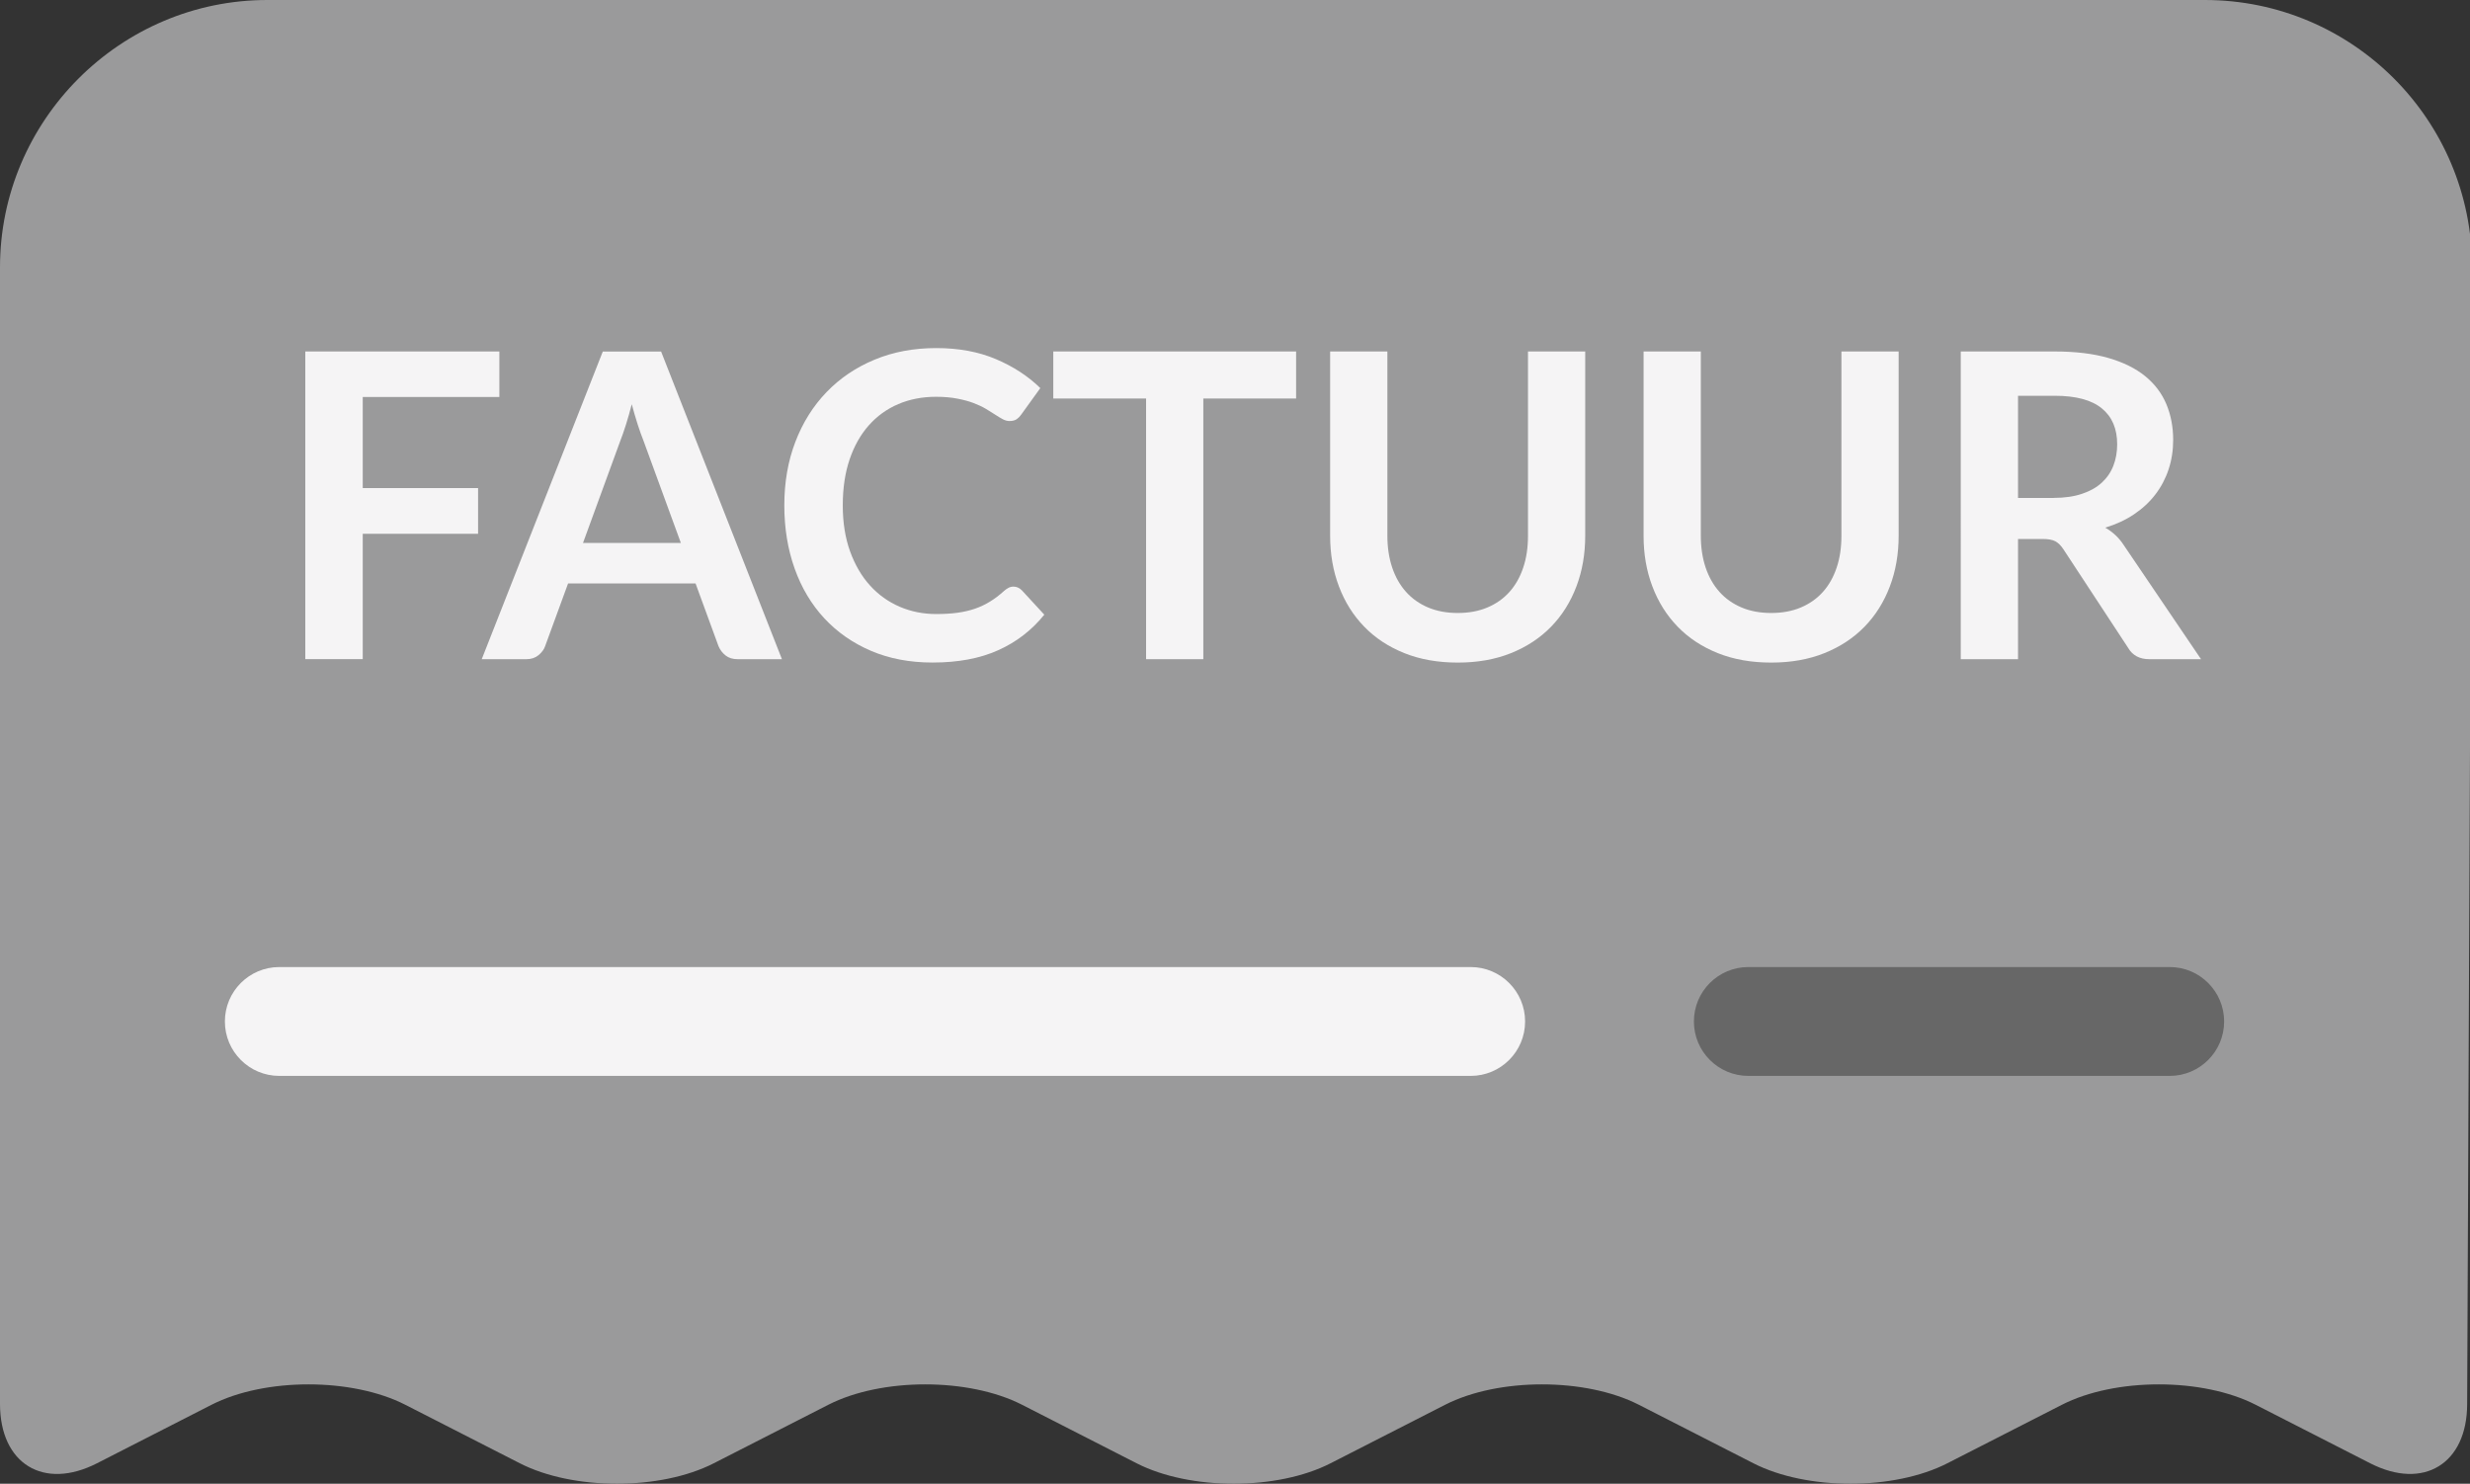
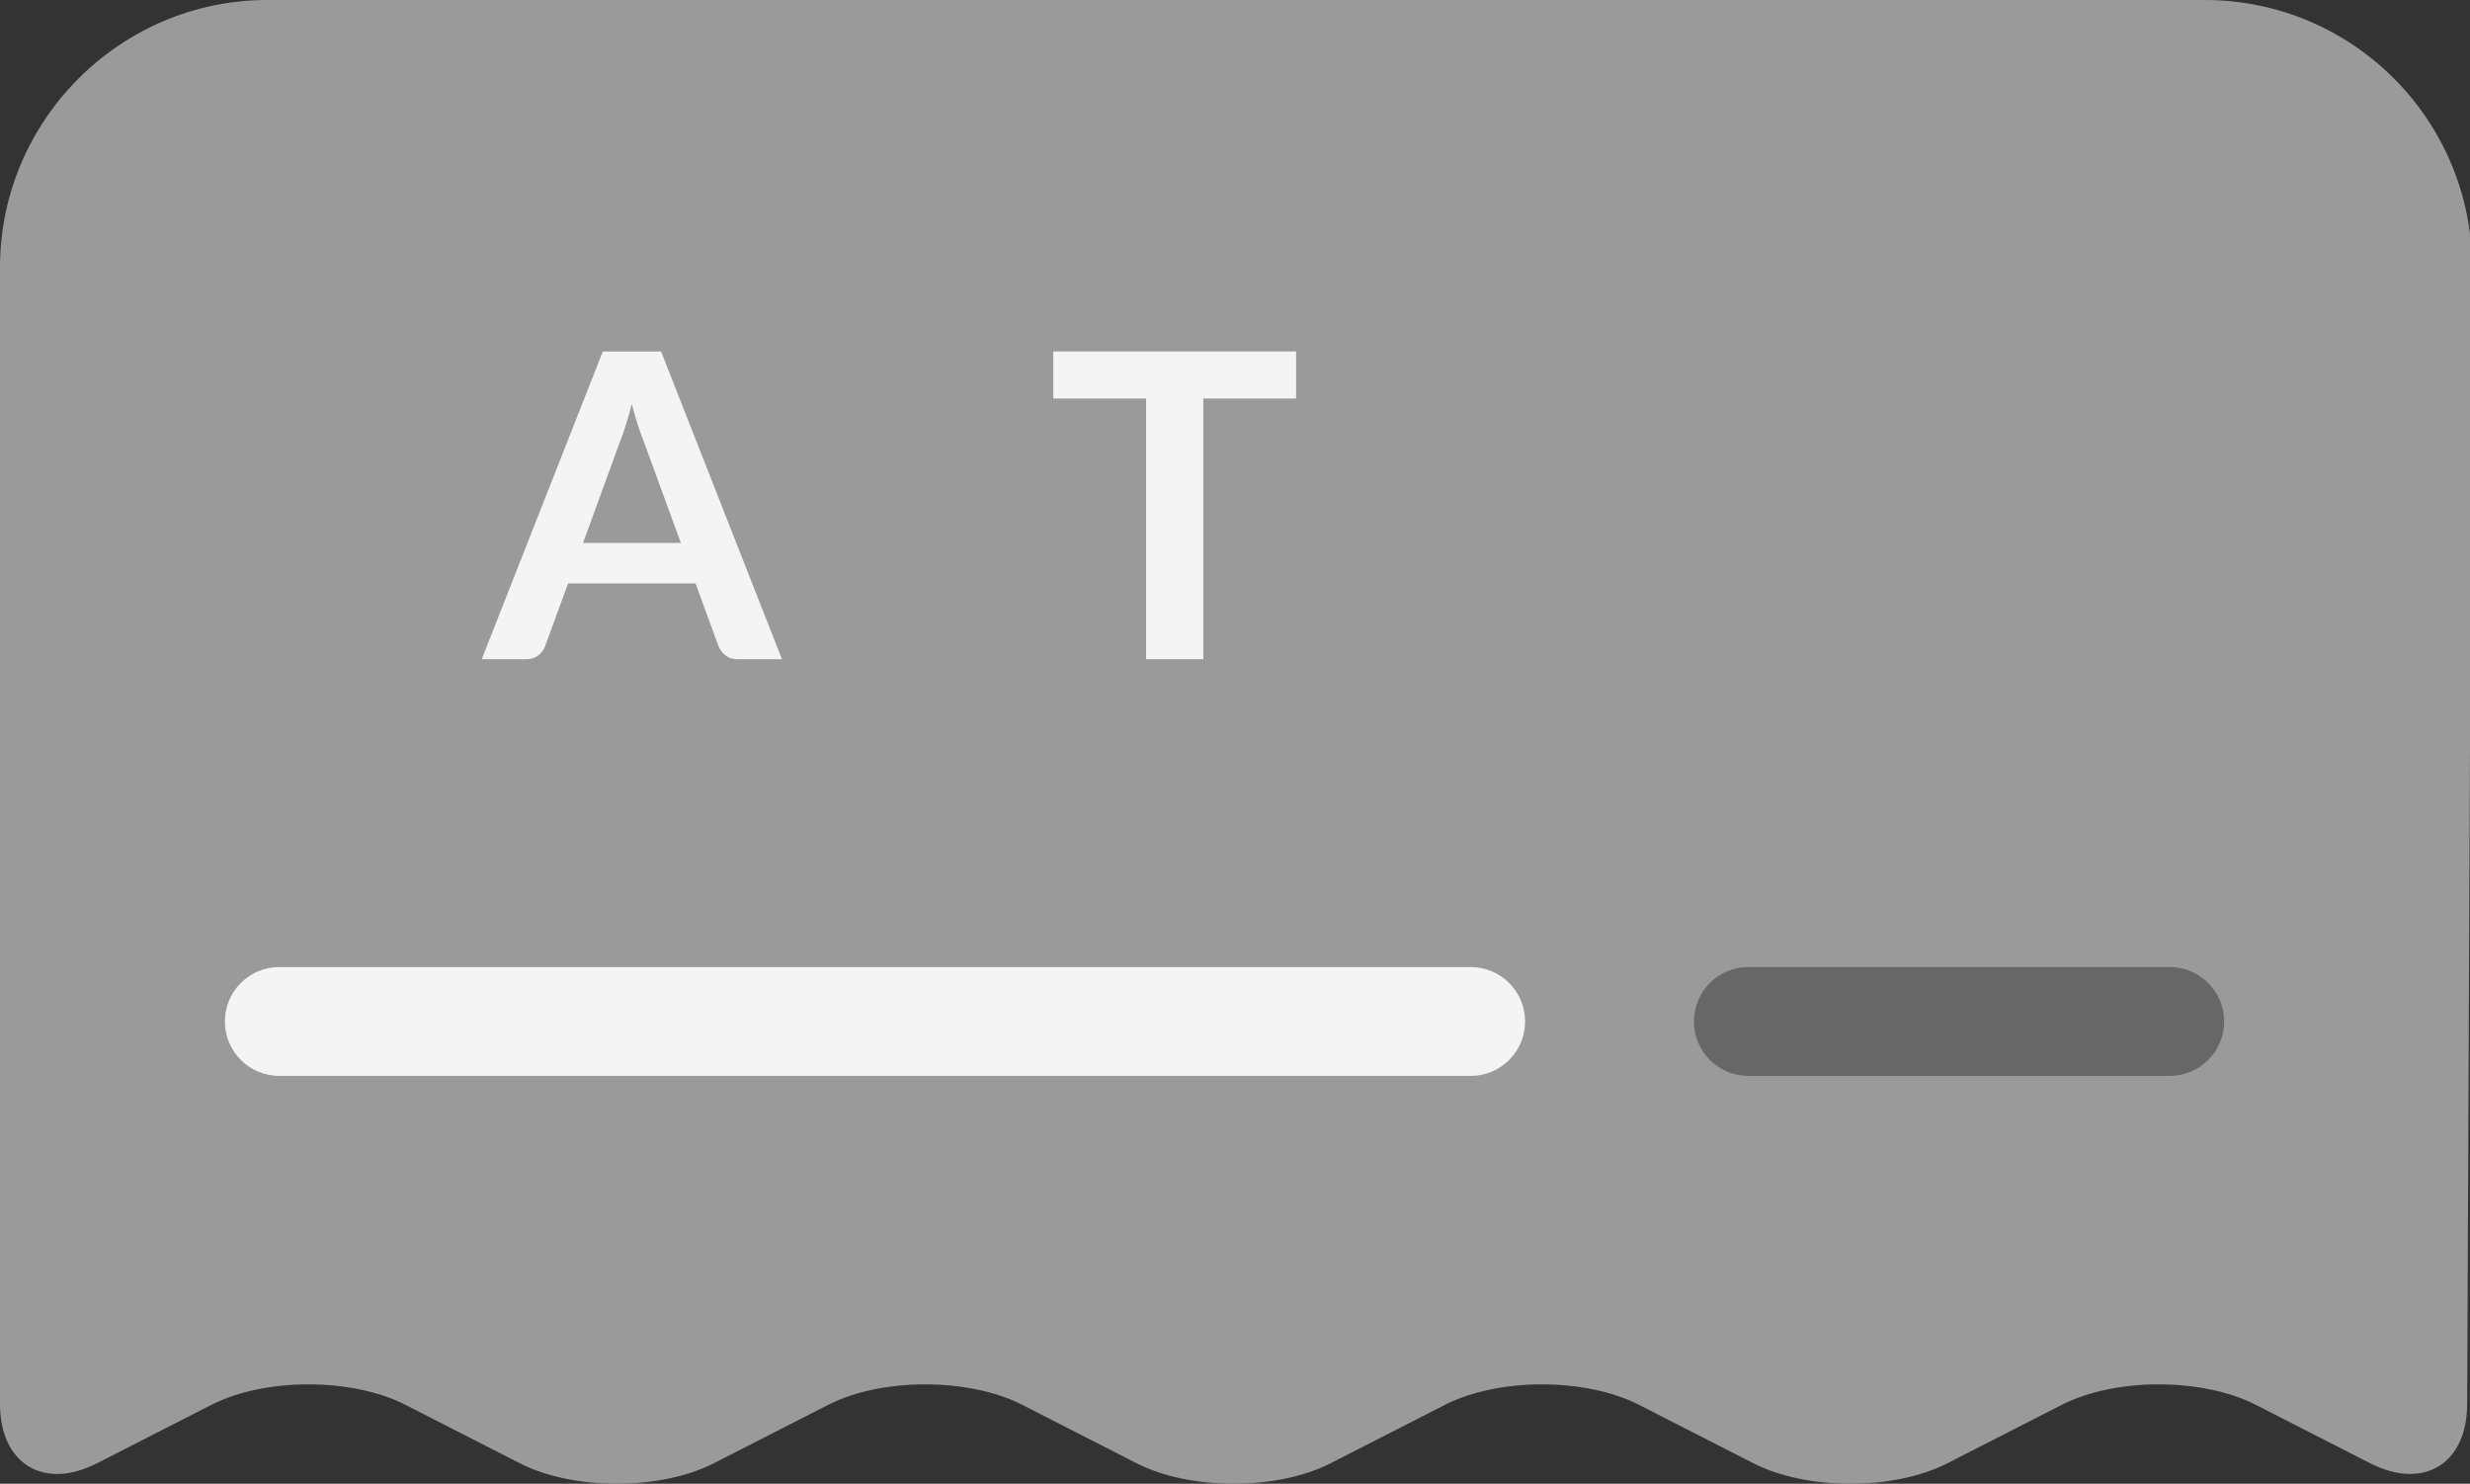
<svg xmlns="http://www.w3.org/2000/svg" version="1.1" id="Layer_1" x="0px" y="0px" viewBox="0 0 58.267 35" style="enable-background:new 0 0 58.267 35;" xml:space="preserve">
  <rect x="0" y="0" width="58.267" height="35" fill="#333333" stroke="none" />
  <style type="text/css">
	.st0{fill:#1E1E1C;}
	.st1{fill:#CA0866;}
	.st2{fill:#DE0A28;}
	.st3{fill:#0895D2;}
	.st4{fill:#5F6365;}
	.st5{fill:#FFFFFF;}
	.st6{fill:#272955;}
	.st7{fill:none;stroke:#FFFFFF;stroke-width:0.134;stroke-miterlimit:10;}
	.st8{clip-path:url(#XMLID_11_);}
	.st9{clip-path:url(#XMLID_17_);}
	.st10{clip-path:url(#XMLID_18_);}
	.st11{fill:#263D7E;}
	.st12{fill:#1799D6;}
	.st13{fill:#253164;}
	.st14{clip-path:url(#XMLID_20_);}
	.st15{clip-path:url(#XMLID_22_);}
	.st16{fill:#020303;}
	.st17{fill:#E9611D;}
	.st18{fill:#E21522;}
	.st19{fill:#F59E21;}
	.st20{fill:#025292;}
	.st21{fill:#FFDC0A;}
	.st22{fill:#9A9A9B;}
	.st23{fill:#F5F4F5;}
	.st24{fill:#676767;}
</style>
  <g>
    <path class="st22" d="M6.306,0C2.838,0,0,2.838,0,6.306v26.812c0,1.413,1.029,2.043,2.288,1.4l2.7-1.379   c1.258-0.643,3.317-0.643,4.575,0l2.7,1.379c1.258,0.643,3.317,0.643,4.575,0l2.7-1.379c1.258-0.643,3.317-0.643,4.575,0l2.7,1.379   c1.258,0.643,3.317,0.643,4.575,0l2.7-1.379c1.258-0.643,3.317-0.643,4.575,0l2.7,1.379c1.258,0.643,3.317,0.643,4.575,0l2.7-1.379   c1.258-0.643,3.317-0.643,4.575,0l2.7,1.379c1.258,0.642,2.287,0.013,2.287-1.4l0.116-26.802C58.321,2.83,55.496,0,52.01,0H6.306z    M2.568,0" />
    <path class="st23" d="M34.693,25.38H6.589c-0.709,0-1.284-0.575-1.284-1.284c0-0.71,0.575-1.284,1.284-1.284h28.104   c0.709,0,1.284,0.575,1.284,1.284C35.977,24.805,35.402,25.38,34.693,25.38L34.693,25.38z M34.693,25.38" />
    <path class="st24" d="M51.183,25.38h-9.94c-0.709,0-1.284-0.575-1.284-1.284c0-0.71,0.575-1.284,1.284-1.284h9.94   c0.709,0,1.284,0.575,1.284,1.284C52.467,24.805,51.892,25.38,51.183,25.38L51.183,25.38z M51.183,25.38" />
    <g>
      <g>
-         <path class="st23" d="M8.557,9.365v2.148h2.721v1.079H8.557v2.957H7.202V8.291h4.578v1.074H8.557z" />
        <path class="st23" d="M18.446,15.55h-1.044c-0.117,0-0.212-0.029-0.286-0.088s-0.129-0.131-0.166-0.218l-0.542-1.481h-3.007     l-0.542,1.481c-0.026,0.077-0.079,0.147-0.155,0.211c-0.077,0.063-0.172,0.095-0.286,0.095h-1.054l2.856-7.258h1.375     L18.446,15.55z M16.062,12.809l-0.883-2.415c-0.043-0.107-0.089-0.234-0.136-0.381s-0.094-0.306-0.14-0.477     c-0.044,0.171-0.089,0.331-0.136,0.479s-0.092,0.279-0.136,0.389l-0.878,2.404H16.062z" />
-         <path class="st23" d="M23.907,13.838c0.074,0,0.139,0.029,0.196,0.085l0.532,0.577c-0.294,0.365-0.657,0.645-1.087,0.838     c-0.43,0.194-0.946,0.291-1.548,0.291c-0.539,0-1.023-0.092-1.453-0.276c-0.43-0.184-0.797-0.44-1.102-0.768     c-0.304-0.328-0.538-0.719-0.7-1.174c-0.162-0.455-0.243-0.952-0.243-1.491c0-0.545,0.087-1.045,0.261-1.498     c0.174-0.454,0.419-0.844,0.735-1.172c0.316-0.328,0.693-0.583,1.132-0.765c0.438-0.183,0.924-0.274,1.456-0.274     c0.528,0,0.998,0.087,1.408,0.261c0.41,0.174,0.759,0.401,1.047,0.683l-0.452,0.627c-0.027,0.04-0.062,0.075-0.103,0.105     c-0.042,0.03-0.1,0.045-0.173,0.045c-0.05,0-0.102-0.014-0.156-0.042c-0.053-0.028-0.112-0.063-0.175-0.105     c-0.064-0.042-0.137-0.088-0.221-0.138c-0.083-0.05-0.181-0.096-0.291-0.138c-0.11-0.042-0.238-0.077-0.384-0.105     C22.439,9.375,22.271,9.36,22.08,9.36c-0.324,0-0.622,0.058-0.891,0.173c-0.27,0.116-0.501,0.283-0.695,0.502     c-0.194,0.219-0.345,0.487-0.452,0.803c-0.107,0.316-0.161,0.677-0.161,1.082c0,0.409,0.058,0.771,0.173,1.089     c0.116,0.318,0.272,0.586,0.47,0.803c0.197,0.218,0.43,0.384,0.697,0.5c0.268,0.115,0.556,0.173,0.864,0.173     c0.184,0,0.351-0.01,0.5-0.03c0.148-0.02,0.286-0.052,0.412-0.095s0.244-0.1,0.356-0.168c0.112-0.068,0.224-0.153,0.334-0.253     c0.034-0.03,0.068-0.054,0.105-0.073C23.828,13.847,23.867,13.838,23.907,13.838z" />
        <path class="st23" d="M30.574,9.401h-2.188v6.149h-1.35V9.401h-2.189V8.291h5.728V9.401z" />
-         <path class="st23" d="M34.388,14.46c0.261,0,0.495-0.043,0.7-0.13c0.206-0.087,0.379-0.209,0.52-0.367     c0.141-0.157,0.249-0.348,0.324-0.572c0.076-0.224,0.113-0.475,0.113-0.753V8.291h1.35v4.347c0,0.432-0.069,0.831-0.208,1.197     c-0.139,0.367-0.338,0.683-0.597,0.949s-0.575,0.474-0.946,0.623c-0.371,0.149-0.79,0.223-1.255,0.223     c-0.468,0-0.888-0.074-1.26-0.223s-0.687-0.356-0.946-0.623c-0.259-0.266-0.458-0.582-0.597-0.949     c-0.139-0.366-0.208-0.765-0.208-1.197V8.291h1.35v4.342c0,0.278,0.038,0.529,0.113,0.753s0.184,0.416,0.326,0.575     c0.142,0.159,0.316,0.282,0.522,0.369C33.894,14.417,34.127,14.46,34.388,14.46z" />
-         <path class="st23" d="M41.782,14.46c0.261,0,0.495-0.043,0.7-0.13c0.206-0.087,0.379-0.209,0.52-0.367     c0.141-0.157,0.249-0.348,0.324-0.572c0.076-0.224,0.113-0.475,0.113-0.753V8.291h1.35v4.347c0,0.432-0.069,0.831-0.208,1.197     c-0.139,0.367-0.338,0.683-0.597,0.949s-0.575,0.474-0.946,0.623c-0.371,0.149-0.79,0.223-1.255,0.223     c-0.468,0-0.888-0.074-1.26-0.223s-0.687-0.356-0.946-0.623s-0.458-0.582-0.597-0.949c-0.139-0.366-0.208-0.765-0.208-1.197     V8.291h1.35v4.342c0,0.278,0.038,0.529,0.113,0.753s0.184,0.416,0.326,0.575c0.142,0.159,0.316,0.282,0.522,0.369     C41.288,14.417,41.521,14.46,41.782,14.46z" />
-         <path class="st23" d="M51.922,15.55h-1.22c-0.23,0-0.398-0.09-0.502-0.271l-1.526-2.324c-0.057-0.087-0.12-0.149-0.188-0.186     c-0.069-0.037-0.17-0.055-0.304-0.055h-0.577v2.836h-1.351V8.291h2.214c0.492,0,0.914,0.051,1.267,0.153s0.643,0.245,0.869,0.429     s0.392,0.404,0.5,0.66c0.107,0.256,0.161,0.538,0.161,0.846c0,0.245-0.036,0.476-0.108,0.693     c-0.072,0.218-0.176,0.415-0.312,0.592c-0.135,0.177-0.303,0.333-0.502,0.467c-0.199,0.134-0.426,0.239-0.68,0.316     c0.087,0.05,0.167,0.109,0.241,0.178c0.074,0.068,0.141,0.15,0.201,0.243L51.922,15.55z M48.449,11.745     c0.254,0,0.476-0.032,0.665-0.096c0.189-0.063,0.345-0.151,0.467-0.263c0.122-0.112,0.213-0.245,0.273-0.399     c0.06-0.154,0.09-0.323,0.09-0.507c0-0.368-0.121-0.651-0.364-0.848c-0.243-0.198-0.613-0.296-1.112-0.296h-0.863v2.41H48.449z" />
      </g>
    </g>
  </g>
</svg>